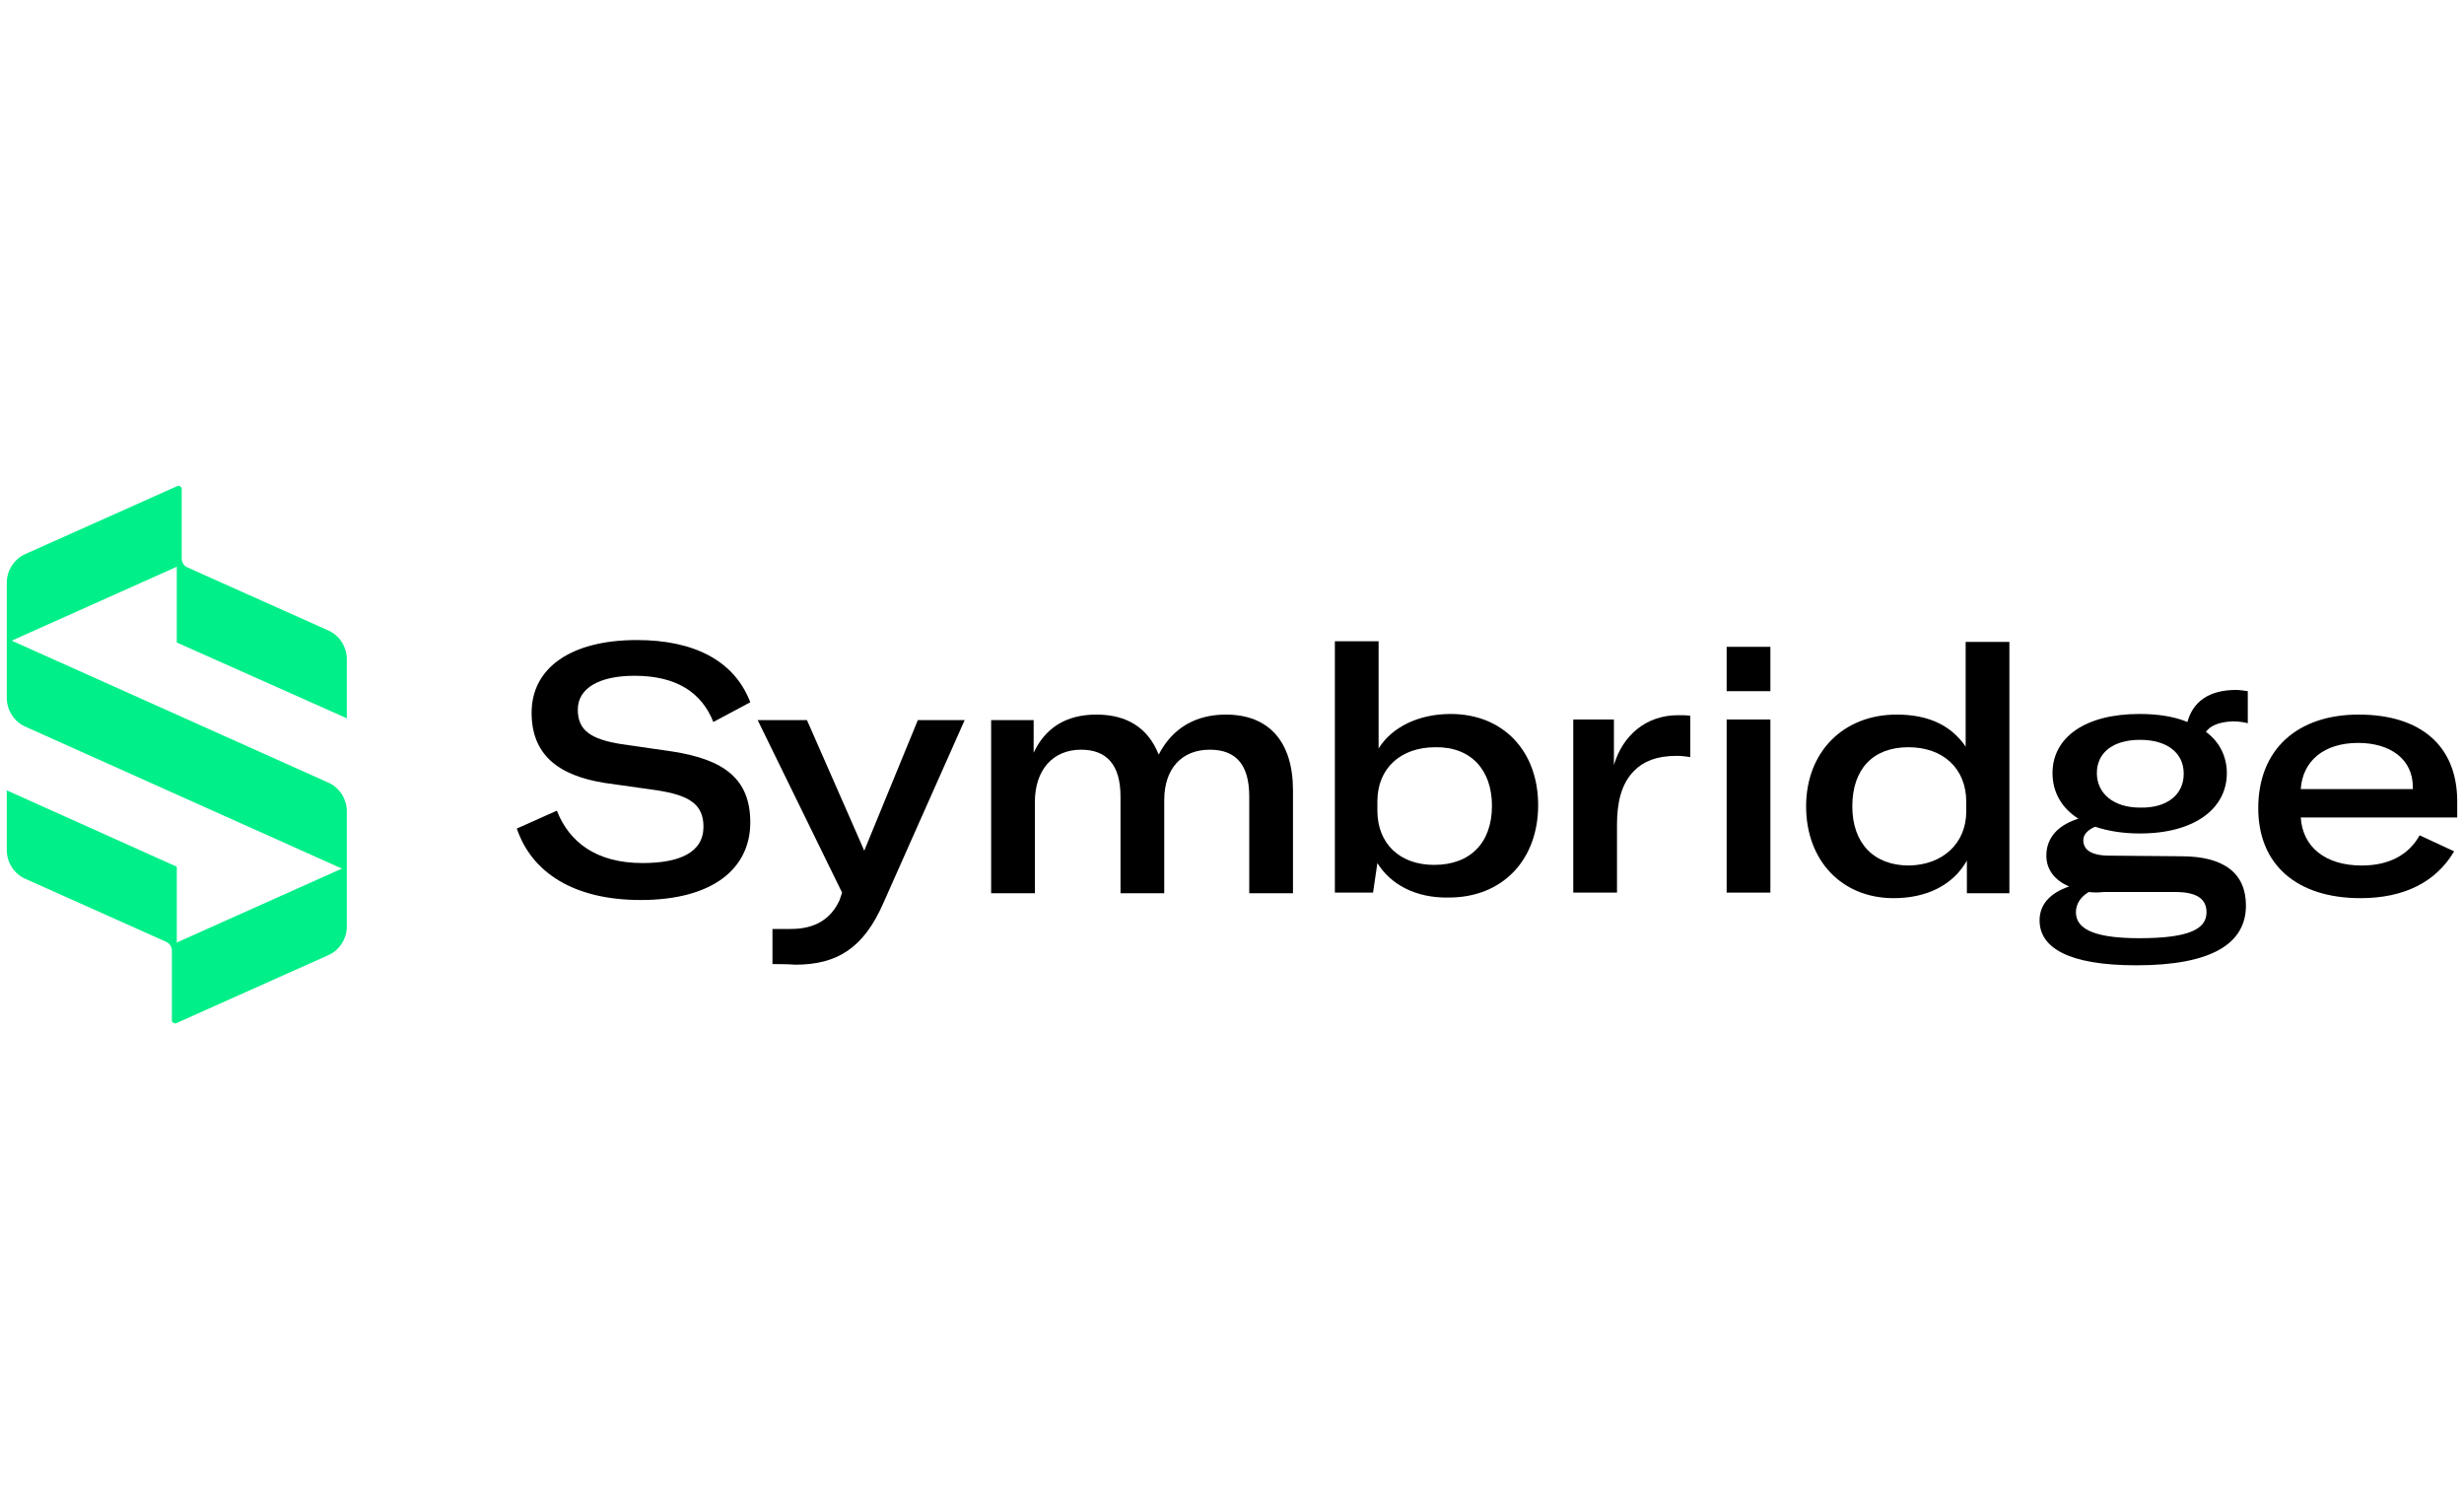
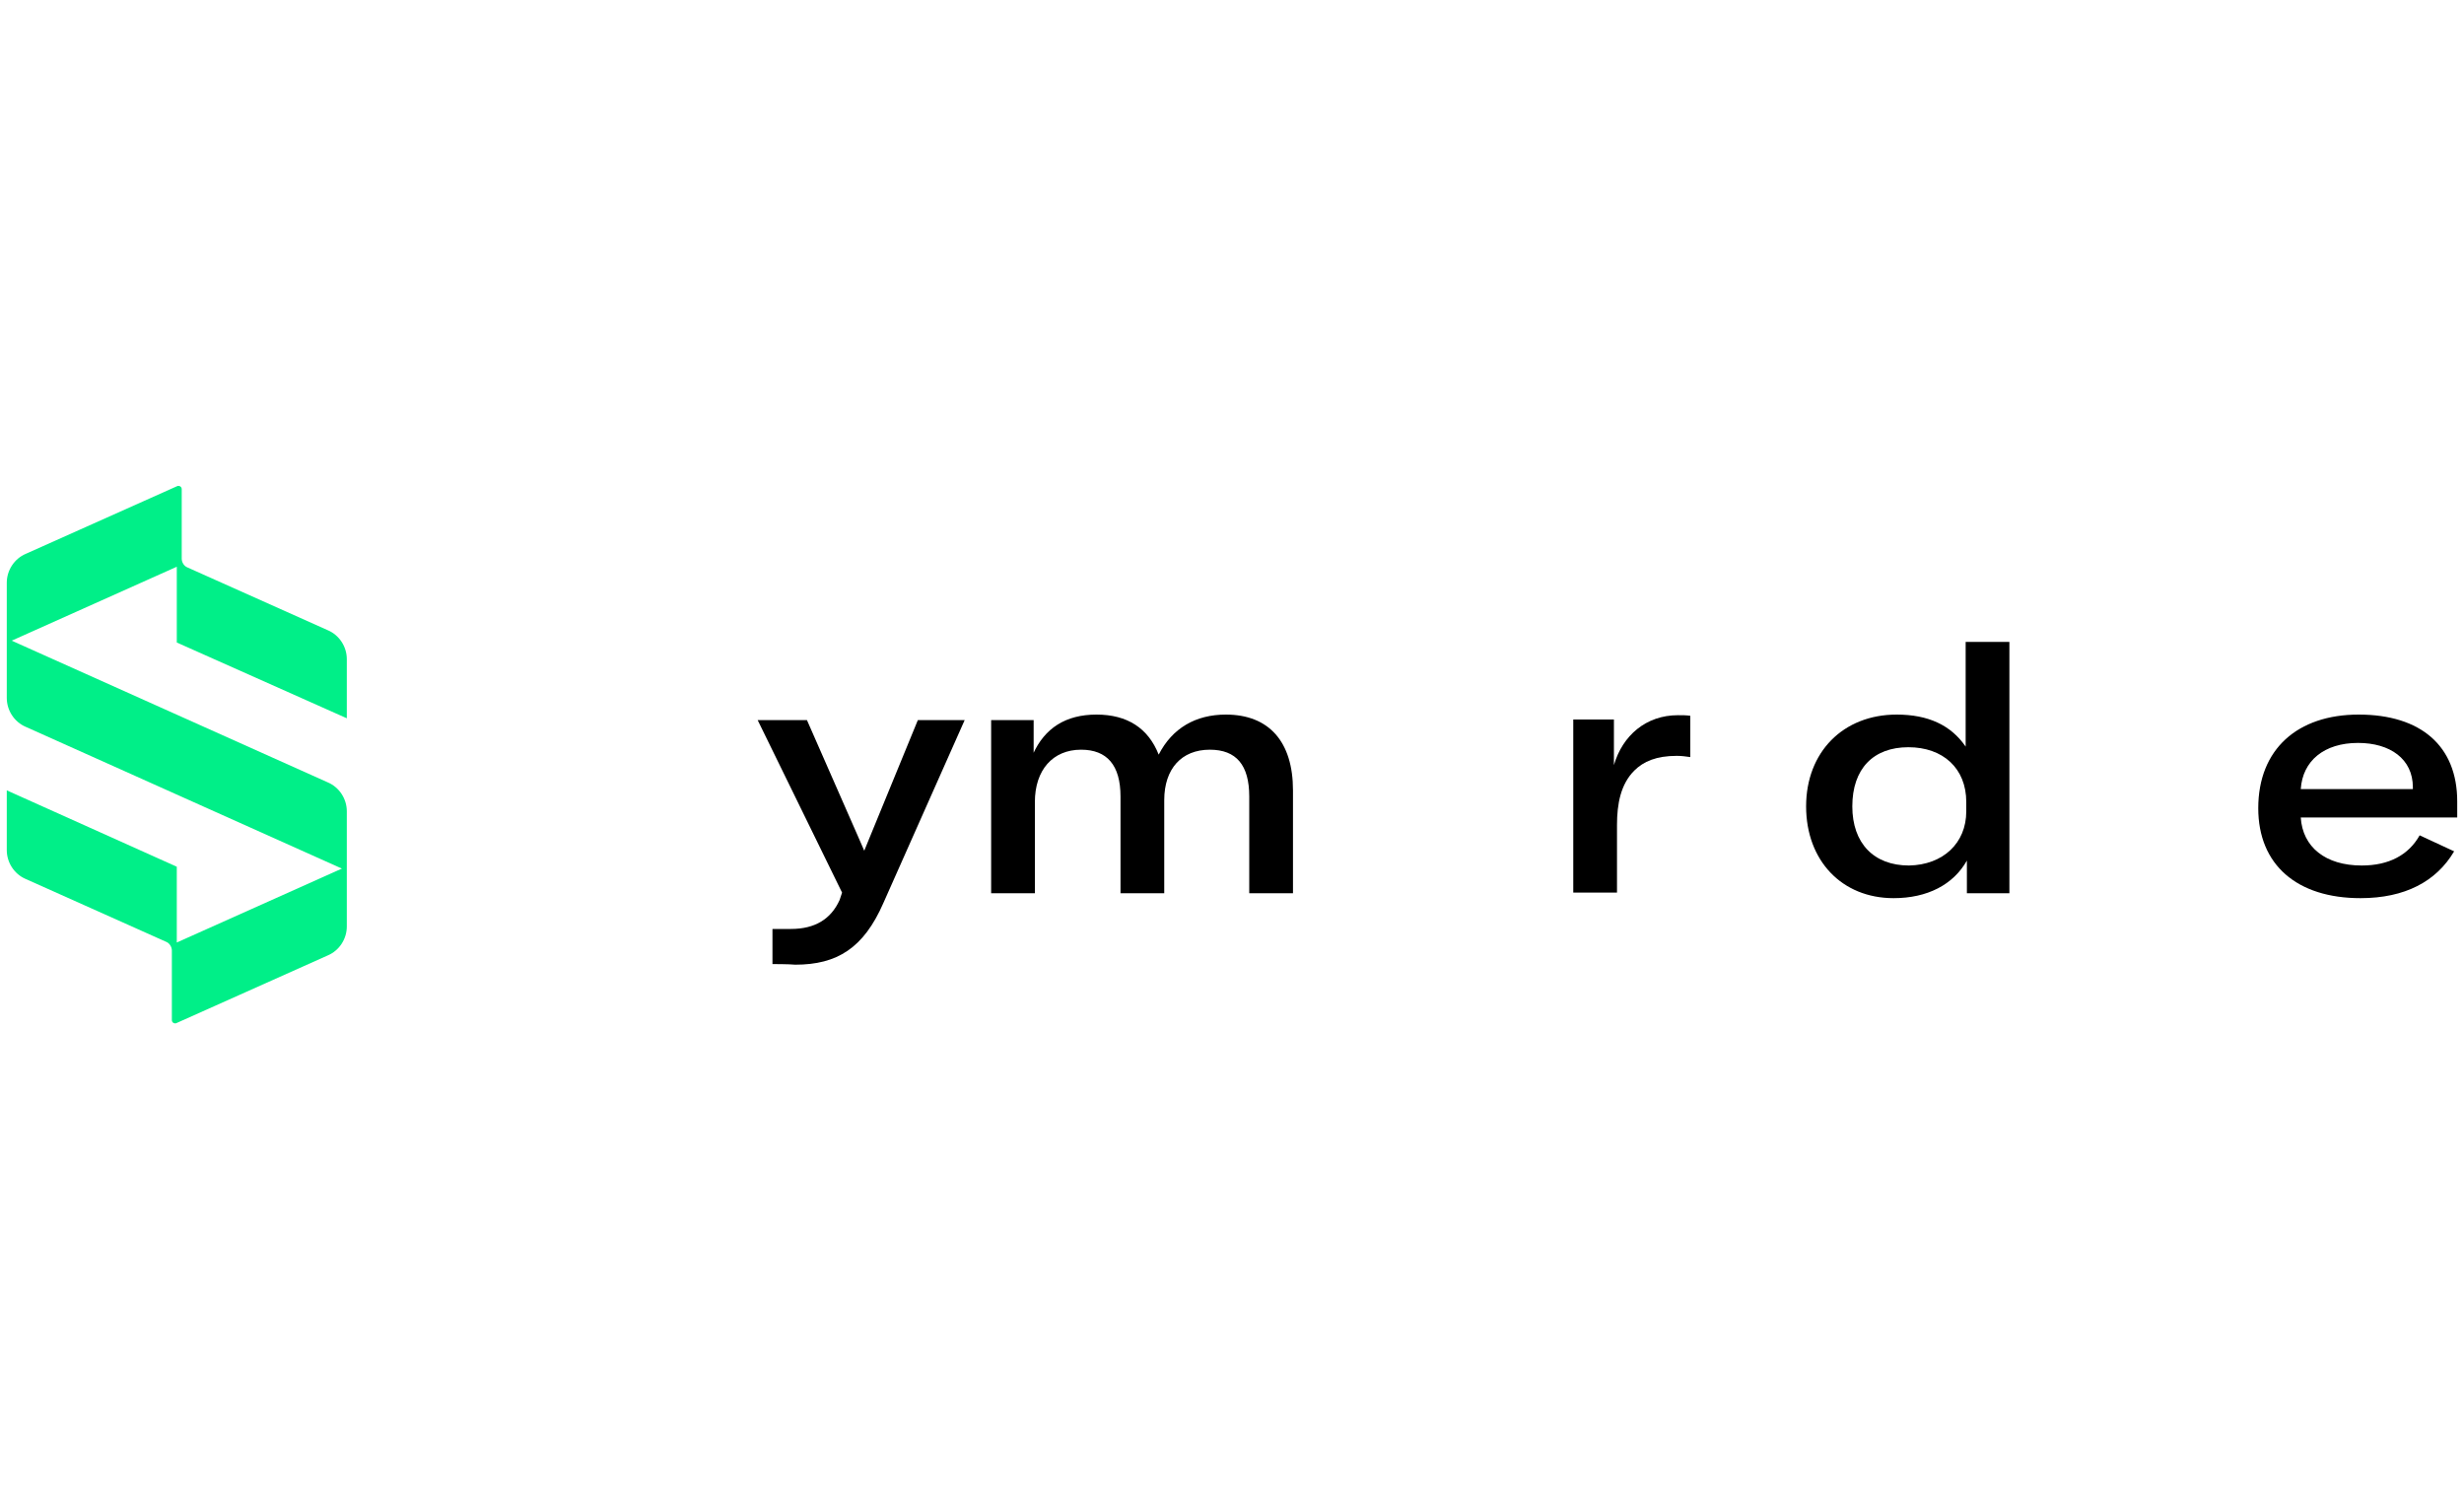
<svg xmlns="http://www.w3.org/2000/svg" x="0px" y="0px" viewBox="0 0 400 245" style="enable-background:new 0 0 400 245;" xml:space="preserve">
  <style type="text/css"> .st0{fill:#00EF88;} </style>
  <g id="Layer_1"> </g>
  <g id="Artwork">
    <g>
      <path class="st0" d="M56.3,141.4v-9.7c0-2-1.2-3.9-3.1-4.7L1.9,104l26.8-12v12.3l27.6,12.3V107c0-2-1.2-3.9-3.1-4.7L30.4,92.1 c-0.5-0.2-0.9-0.8-0.9-1.4l0-11.3c0-0.4-0.4-0.6-0.7-0.5l-24.6,11c-1.9,0.8-3.1,2.7-3.1,4.7v9l0,0v9.7c0,2,1.2,3.9,3.1,4.7 L55.5,141l-26.8,12v-12.3L1.1,128.3v9.7c0,2,1.2,3.9,3.1,4.7L27,152.9c0.5,0.2,0.9,0.8,0.9,1.4v11.3c0,0.4,0.4,0.6,0.7,0.5 l24.6-11c1.9-0.8,3.1-2.7,3.1-4.7V141.4L56.3,141.4z" />
      <g>
-         <path d="M83.9,134.5l6.5-2.9c2,5.1,6.4,8.5,13.9,8.5c6,0,9.9-1.7,9.9-5.9c0-3.7-2.4-5.1-7.5-5.9l-8.5-1.2 c-7.6-1.2-11.9-4.6-11.9-11.4c0-7.3,6.4-11.8,17.1-11.8c9.2,0,15.8,3.3,18.4,10.1l-6,3.2c-1.9-4.8-6-7.5-12.8-7.5 c-5.7,0-9.2,2-9.2,5.5c0,3.3,2,4.8,7.1,5.6l8.3,1.2c8.3,1.3,12.6,4.4,12.6,11.5c0,7.5-6.1,12.6-17.8,12.6 C93.1,146.1,86.3,141.6,83.9,134.5z" />
        <path d="M125.4,156.5v-5.7c0,0,2.1,0,3,0c3.9,0,6.5-1.6,7.9-4.7l0.4-1.2l-13.7-28h8l8.3,18.9l1,2.3l0.9-2.2l7.8-19h7.6 l-13.2,29.7c-3.2,7.3-7.5,10-14.3,10C128.2,156.5,125.4,156.5,125.4,156.5z" />
        <path d="M167.7,122.4c1.9-4.2,5.3-6.4,10.3-6.4c5,0,8.4,2.2,10.1,6.5c2.2-4.3,6-6.5,10.9-6.5c7,0,10.9,4.4,10.9,12.3v16.7h-7.1 v-15.7c0-5.1-2.1-7.6-6.4-7.6c-4.6,0-7.4,3.1-7.4,8.2v15.1h-7.1v-15.7c0-5.1-2.2-7.6-6.4-7.6c-4.6,0-7.5,3.3-7.5,8.5v14.8h-7.1 v-28.1h6.9V122.4z" />
-         <path d="M223.6,140.1l-0.7,4.8h-6.2v-40.8h7.1v17.4c2.1-3.4,6.4-5.6,11.7-5.6c8.5,0,14.2,6,14.2,14.8c0,8.9-5.8,15-14.5,15 C229.7,145.8,225.7,143.5,223.6,140.1z M242.2,130.8c0-5.8-3.4-9.6-9.2-9.5c-5.6,0-9.4,3.4-9.4,8.8v1.5c0,5.3,3.6,8.8,9.2,8.8 C238.7,140.4,242.2,136.8,242.2,130.8z" />
        <path d="M272.4,116.1c0.8,0,1.4,0,2,0.1v6.7c-0.7-0.1-1.4-0.2-2.2-0.2c-3.3,0-5.4,0.9-6.9,2.4c-2.2,2.2-2.8,5.4-2.8,8.8v11h-7.1 v-28.1h6.6v7.4C263.4,119.4,267.2,116.1,272.4,116.1z" />
-         <path d="M287.4,105v7.2h-7.1V105H287.4z M287.4,116.8v28.1h-7.1v-28.1H287.4z" />
        <path d="M293.2,130.9c0-8.8,6-14.9,14.7-14.9c5.1,0,8.8,1.7,11.2,5.2v-17h7.1v40.8h-6.9v-5.3c-2.2,3.9-6.4,6.1-11.9,6.1 C299,145.8,293.2,139.7,293.2,130.9z M319.2,131.7v-1.5c0-5.5-3.8-8.9-9.4-8.9c-5.7,0-9.1,3.5-9.1,9.6c0,6,3.5,9.6,9.2,9.6 C315.4,140.4,319.2,136.9,319.2,131.7z" />
-         <path d="M358.1,118.8c2.2,1.6,3.4,4,3.4,6.7c0,5.8-5.3,9.8-14.1,9.8c-2.8,0-5.2-0.4-7.3-1.1c-1.1,0.5-1.9,1.2-1.9,2.2 c0,1.5,1.2,2.5,4.3,2.5l11.6,0.1c7,0,10.5,2.8,10.5,8c0,6.2-5.6,9.7-17.8,9.7c-11.1,0-15.7-2.9-15.7-7.3c0-2.5,1.6-4.4,4.8-5.5 c-2.4-1-3.7-2.8-3.7-5c0-3,2-5,5.2-6c-2.7-1.7-4.2-4.3-4.2-7.4c0-5.8,5.3-9.6,14.1-9.6c3,0,5.6,0.4,7.8,1.3 c0.9-3.3,3.5-5.2,7.9-5.2c0.6,0,1.2,0.1,1.9,0.2v5.2c-0.8-0.2-1.6-0.3-2.5-0.3C360.4,117.2,358.9,117.7,358.1,118.8z M339.1,144.8c-1.4,0.8-2.1,2-2.1,3.3c0,3,3.7,4.2,10.3,4.2c8.1,0,10.9-1.5,10.9-4.2c0-2.2-1.6-3.3-5.1-3.3h-11.6 C340.7,144.9,339.8,144.9,339.1,144.8z M354.5,125.6c0-3.4-2.7-5.5-7.1-5.5c-4.4,0-7,2.1-7,5.4c0,3.3,2.7,5.6,7,5.6 C351.8,131.2,354.5,129,354.5,125.6z" />
        <path d="M373.5,132.7c0.3,4.8,4,7.8,9.9,7.8c4.4,0,7.6-1.7,9.4-4.9l5.6,2.6c-2.9,4.9-8,7.6-15.2,7.6c-10.3,0-16.6-5.4-16.6-14.6 c0-9.6,6.4-15.2,16.3-15.2c10.1,0,16,5.1,16,14.1v2.6H373.5z M382.8,120.6c-5.5,0-9,2.9-9.3,7.5h18.2v-0.3 C391.7,123.2,388,120.6,382.8,120.6z" />
      </g>
    </g>
  </g>
</svg>